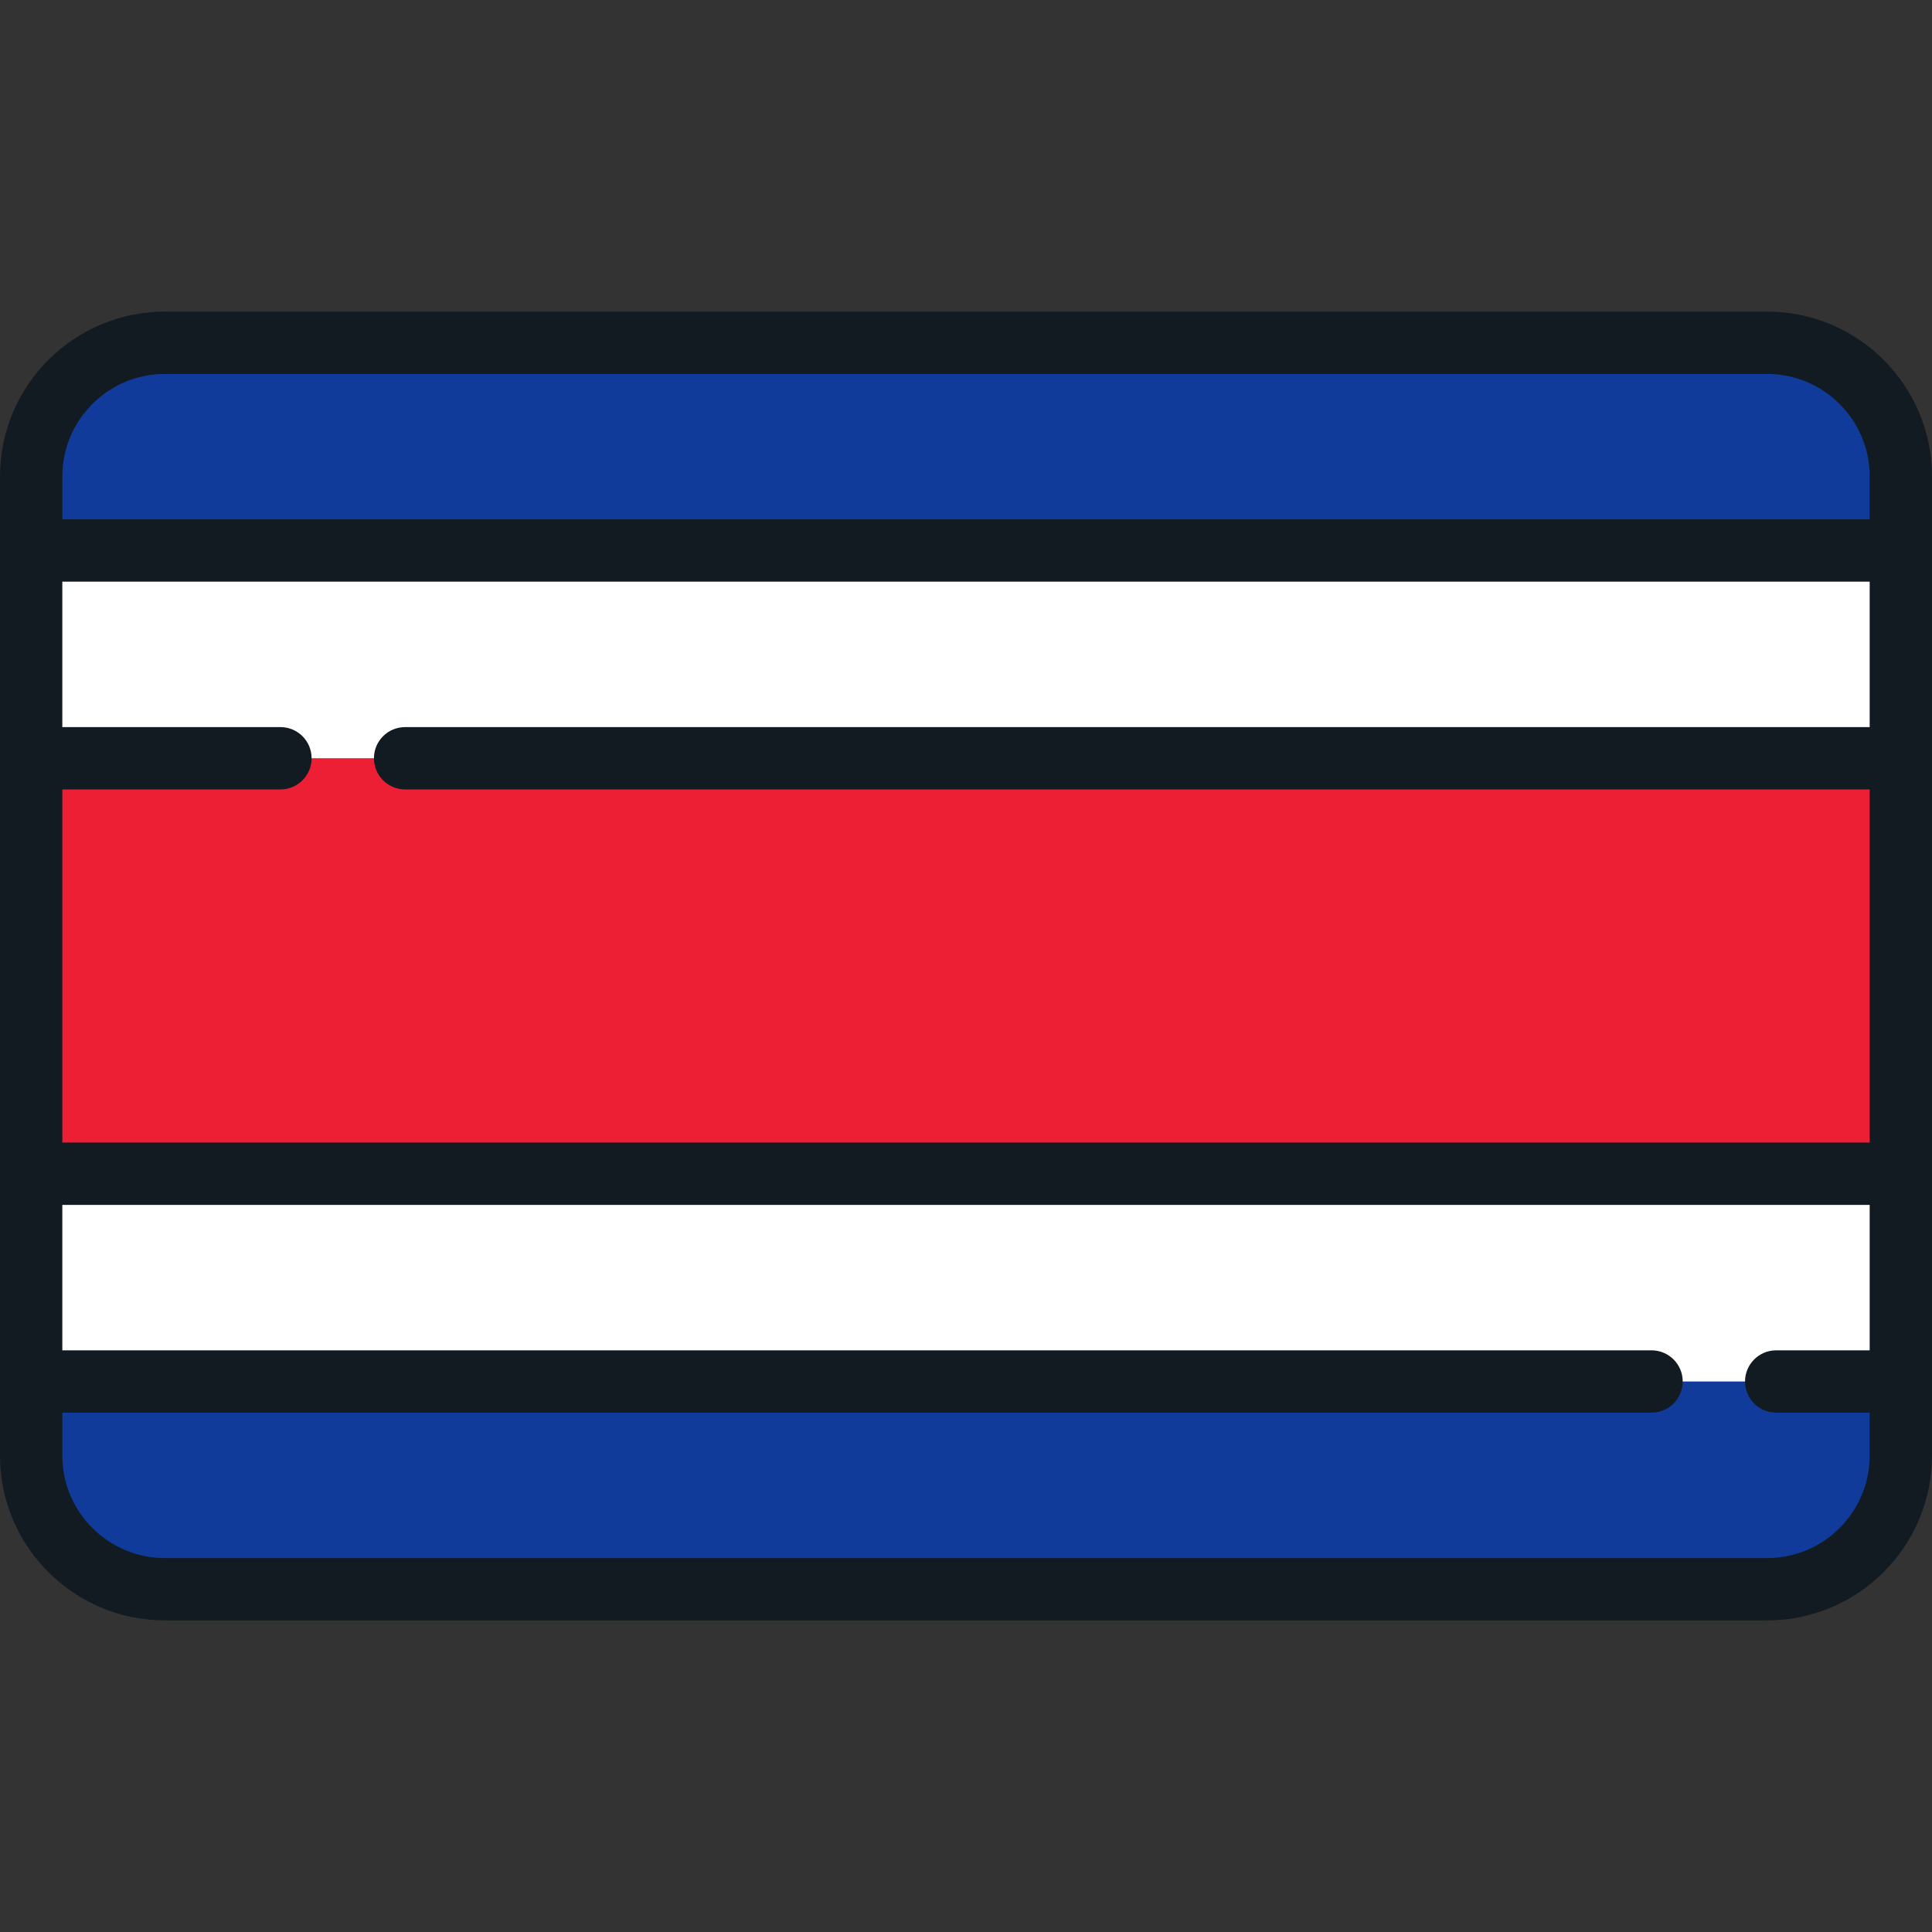
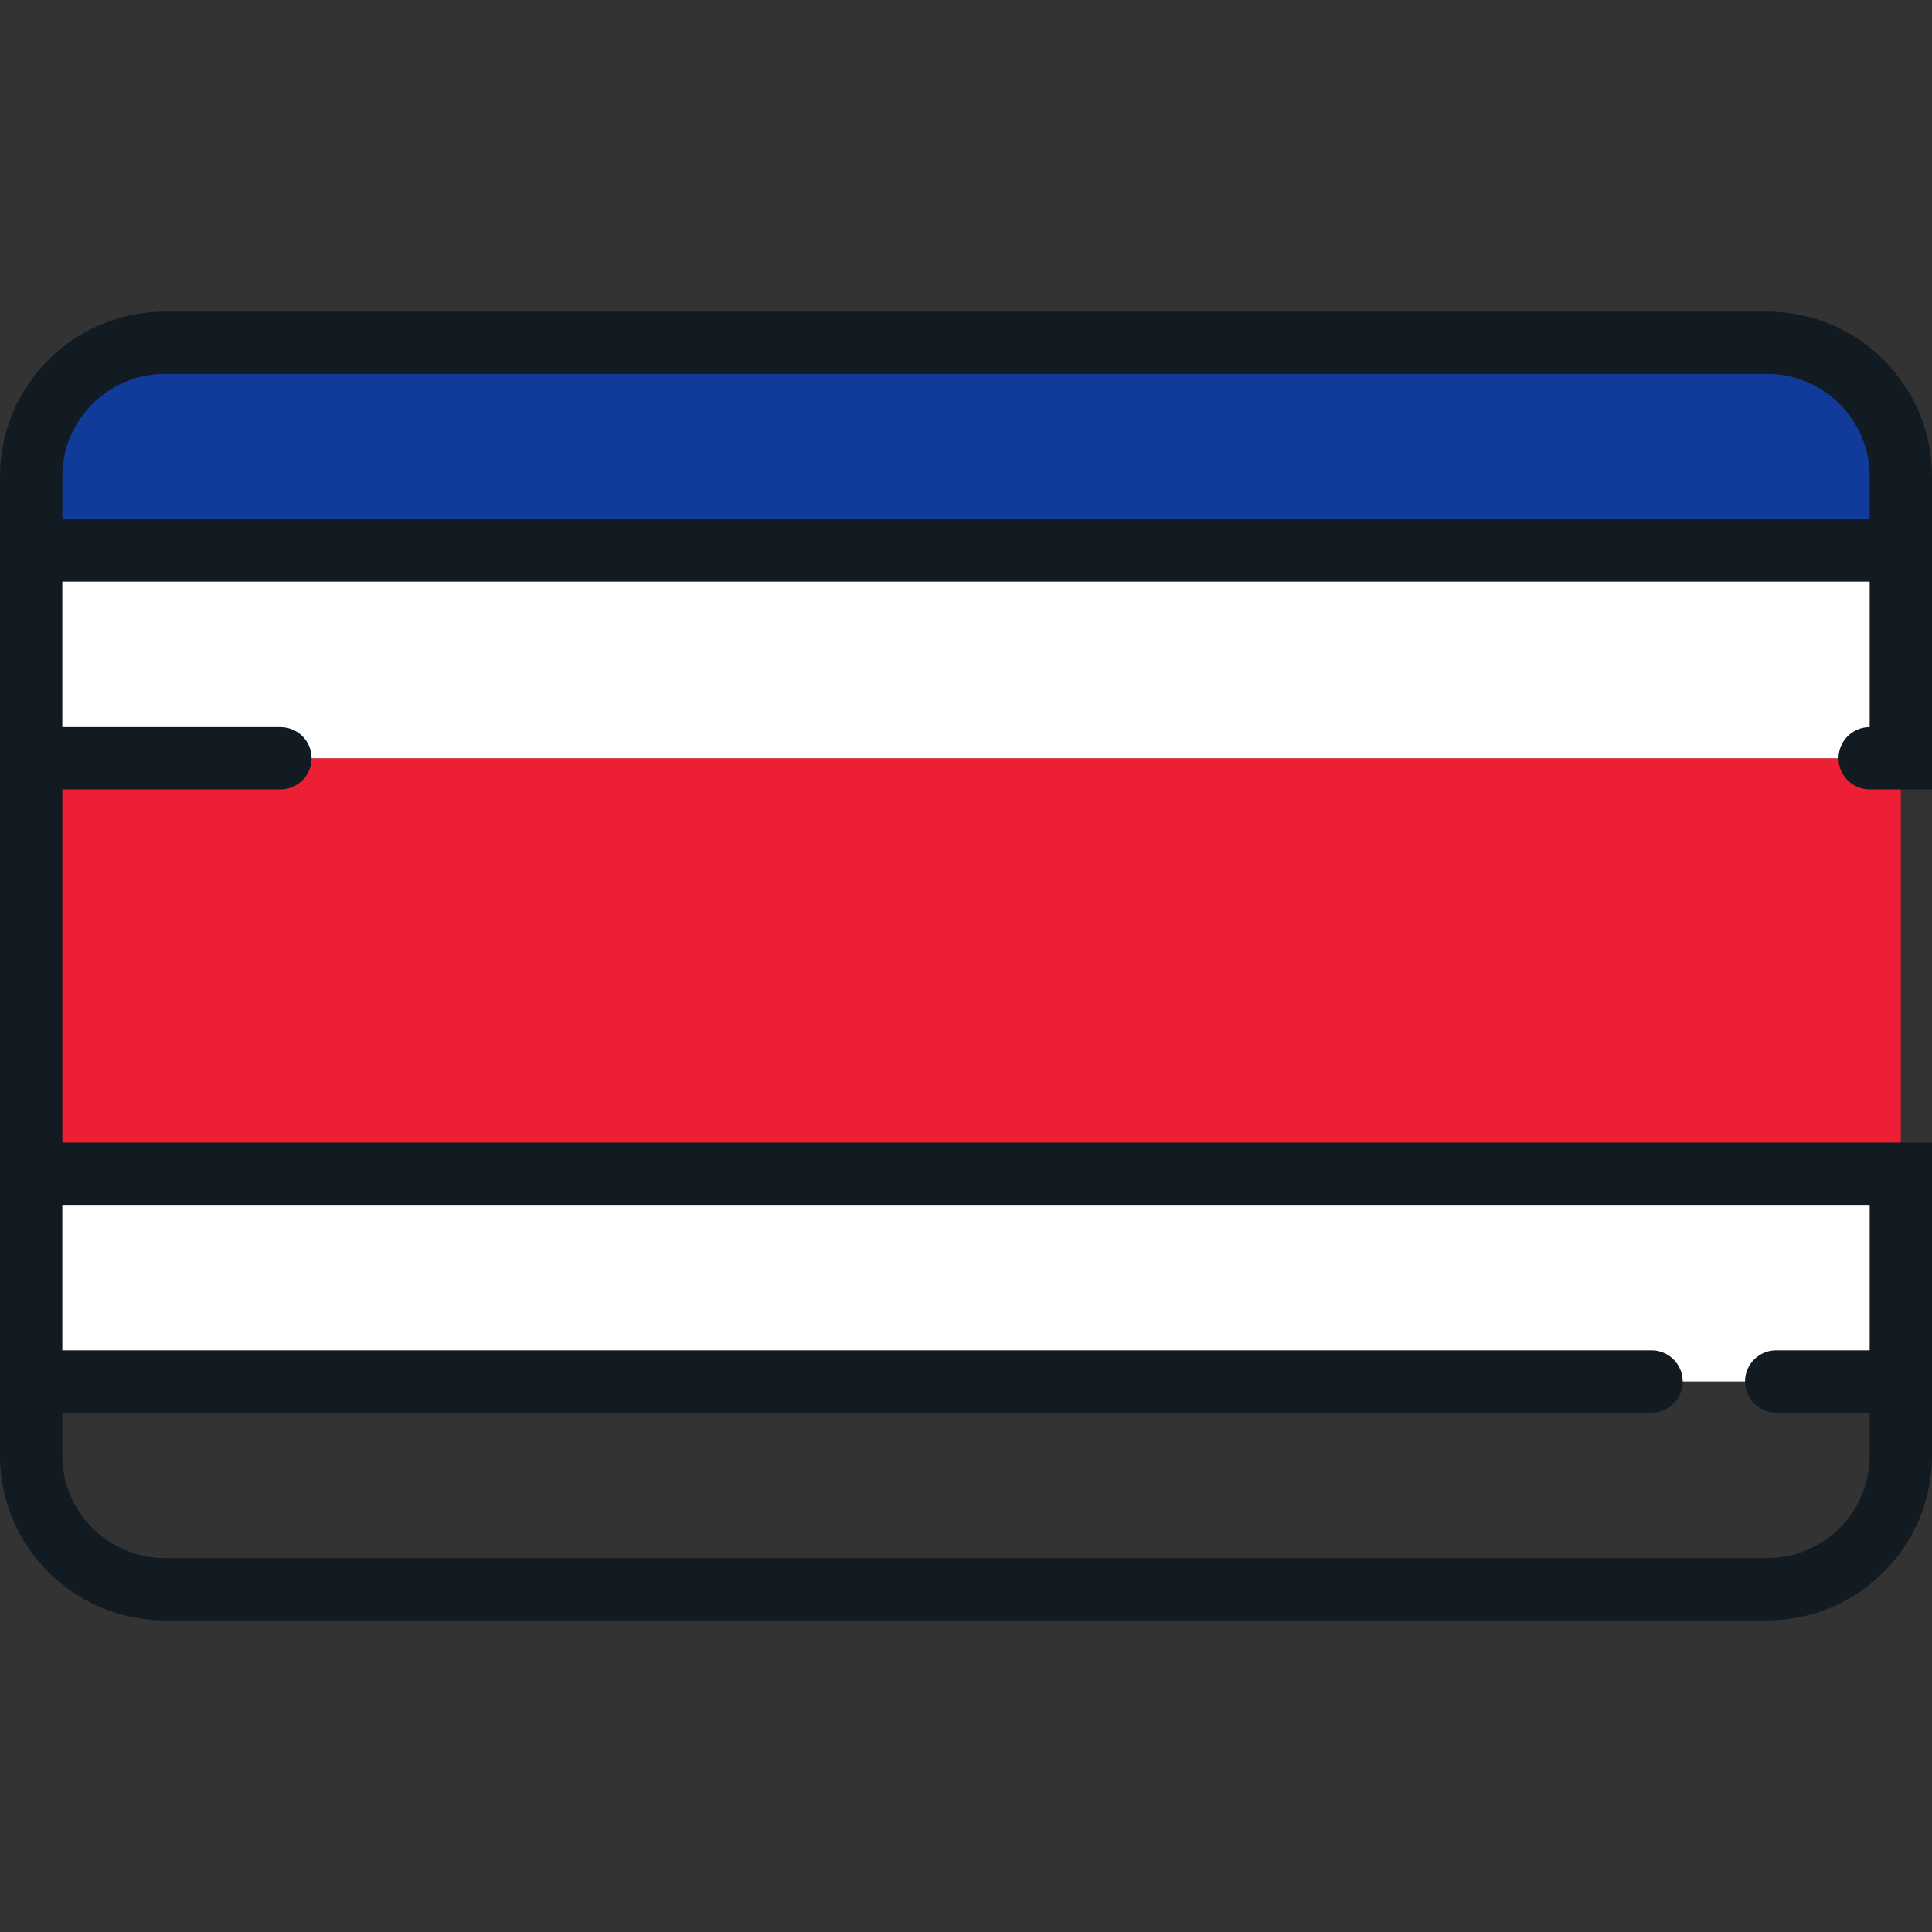
<svg xmlns="http://www.w3.org/2000/svg" version="1.1" id="Layer_1" viewBox="0 0 512 512" xml:space="preserve">
  <rect x="0" y="0" width="512" height="512" fill="#333333" stroke="none" />
  <g>
    <path style="fill:#103B9B;" d="M503.742,145.892H8.258v-19.528c0-19.62,15.906-35.526,35.526-35.526h424.43   c19.621,0,35.526,15.906,35.526,35.526v19.528H503.742z" />
-     <path style="fill:#103B9B;" d="M468.216,421.161H43.784c-19.621,0-35.526-15.906-35.526-35.526v-19.528h495.484v19.528   C503.742,405.255,487.836,421.161,468.216,421.161z" />
  </g>
  <rect x="8.258" y="311.054" style="fill:#FFFFFF;" width="495.484" height="55.054" />
  <rect x="8.258" y="200.946" style="fill:#ED1F34;" width="495.484" height="110.108" />
  <rect x="8.258" y="145.892" style="fill:#FFFFFF;" width="495.484" height="55.054" />
-   <path style="fill:#121B21;" d="M468.324,82.581H43.676C19.594,82.581,0,102.174,0,126.257v259.486  c0,24.083,19.594,43.676,43.676,43.676h424.647c24.083,0,43.676-19.594,43.676-43.676V126.257  C512,102.174,492.406,82.581,468.324,82.581z M16.516,209.204h57.806c4.562,0,8.258-3.696,8.258-8.258  c0-4.562-3.696-8.258-8.258-8.258H16.516v-38.538h478.968v38.538H107.355c-4.562,0-8.258,3.696-8.258,8.258  c0,4.562,3.696,8.258,8.258,8.258h388.129v93.591H16.516V209.204z M43.676,99.097h424.647c14.977,0,27.16,12.183,27.16,27.16v11.377  H16.516v-11.377C16.516,111.28,28.7,99.097,43.676,99.097z M468.324,412.903H43.676c-14.977,0-27.16-12.183-27.16-27.16v-11.377  h421.161c4.562,0,8.258-3.696,8.258-8.258c0-4.562-3.696-8.258-8.258-8.258H16.516v-38.538h478.968v38.538H470.71  c-4.562,0-8.258,3.696-8.258,8.258c0,4.562,3.696,8.258,8.258,8.258h24.774v11.377C495.484,400.72,483.3,412.903,468.324,412.903z" />
+   <path style="fill:#121B21;" d="M468.324,82.581H43.676C19.594,82.581,0,102.174,0,126.257v259.486  c0,24.083,19.594,43.676,43.676,43.676h424.647c24.083,0,43.676-19.594,43.676-43.676V126.257  C512,102.174,492.406,82.581,468.324,82.581z M16.516,209.204h57.806c4.562,0,8.258-3.696,8.258-8.258  c0-4.562-3.696-8.258-8.258-8.258H16.516v-38.538h478.968v38.538c-4.562,0-8.258,3.696-8.258,8.258  c0,4.562,3.696,8.258,8.258,8.258h388.129v93.591H16.516V209.204z M43.676,99.097h424.647c14.977,0,27.16,12.183,27.16,27.16v11.377  H16.516v-11.377C16.516,111.28,28.7,99.097,43.676,99.097z M468.324,412.903H43.676c-14.977,0-27.16-12.183-27.16-27.16v-11.377  h421.161c4.562,0,8.258-3.696,8.258-8.258c0-4.562-3.696-8.258-8.258-8.258H16.516v-38.538h478.968v38.538H470.71  c-4.562,0-8.258,3.696-8.258,8.258c0,4.562,3.696,8.258,8.258,8.258h24.774v11.377C495.484,400.72,483.3,412.903,468.324,412.903z" />
</svg>